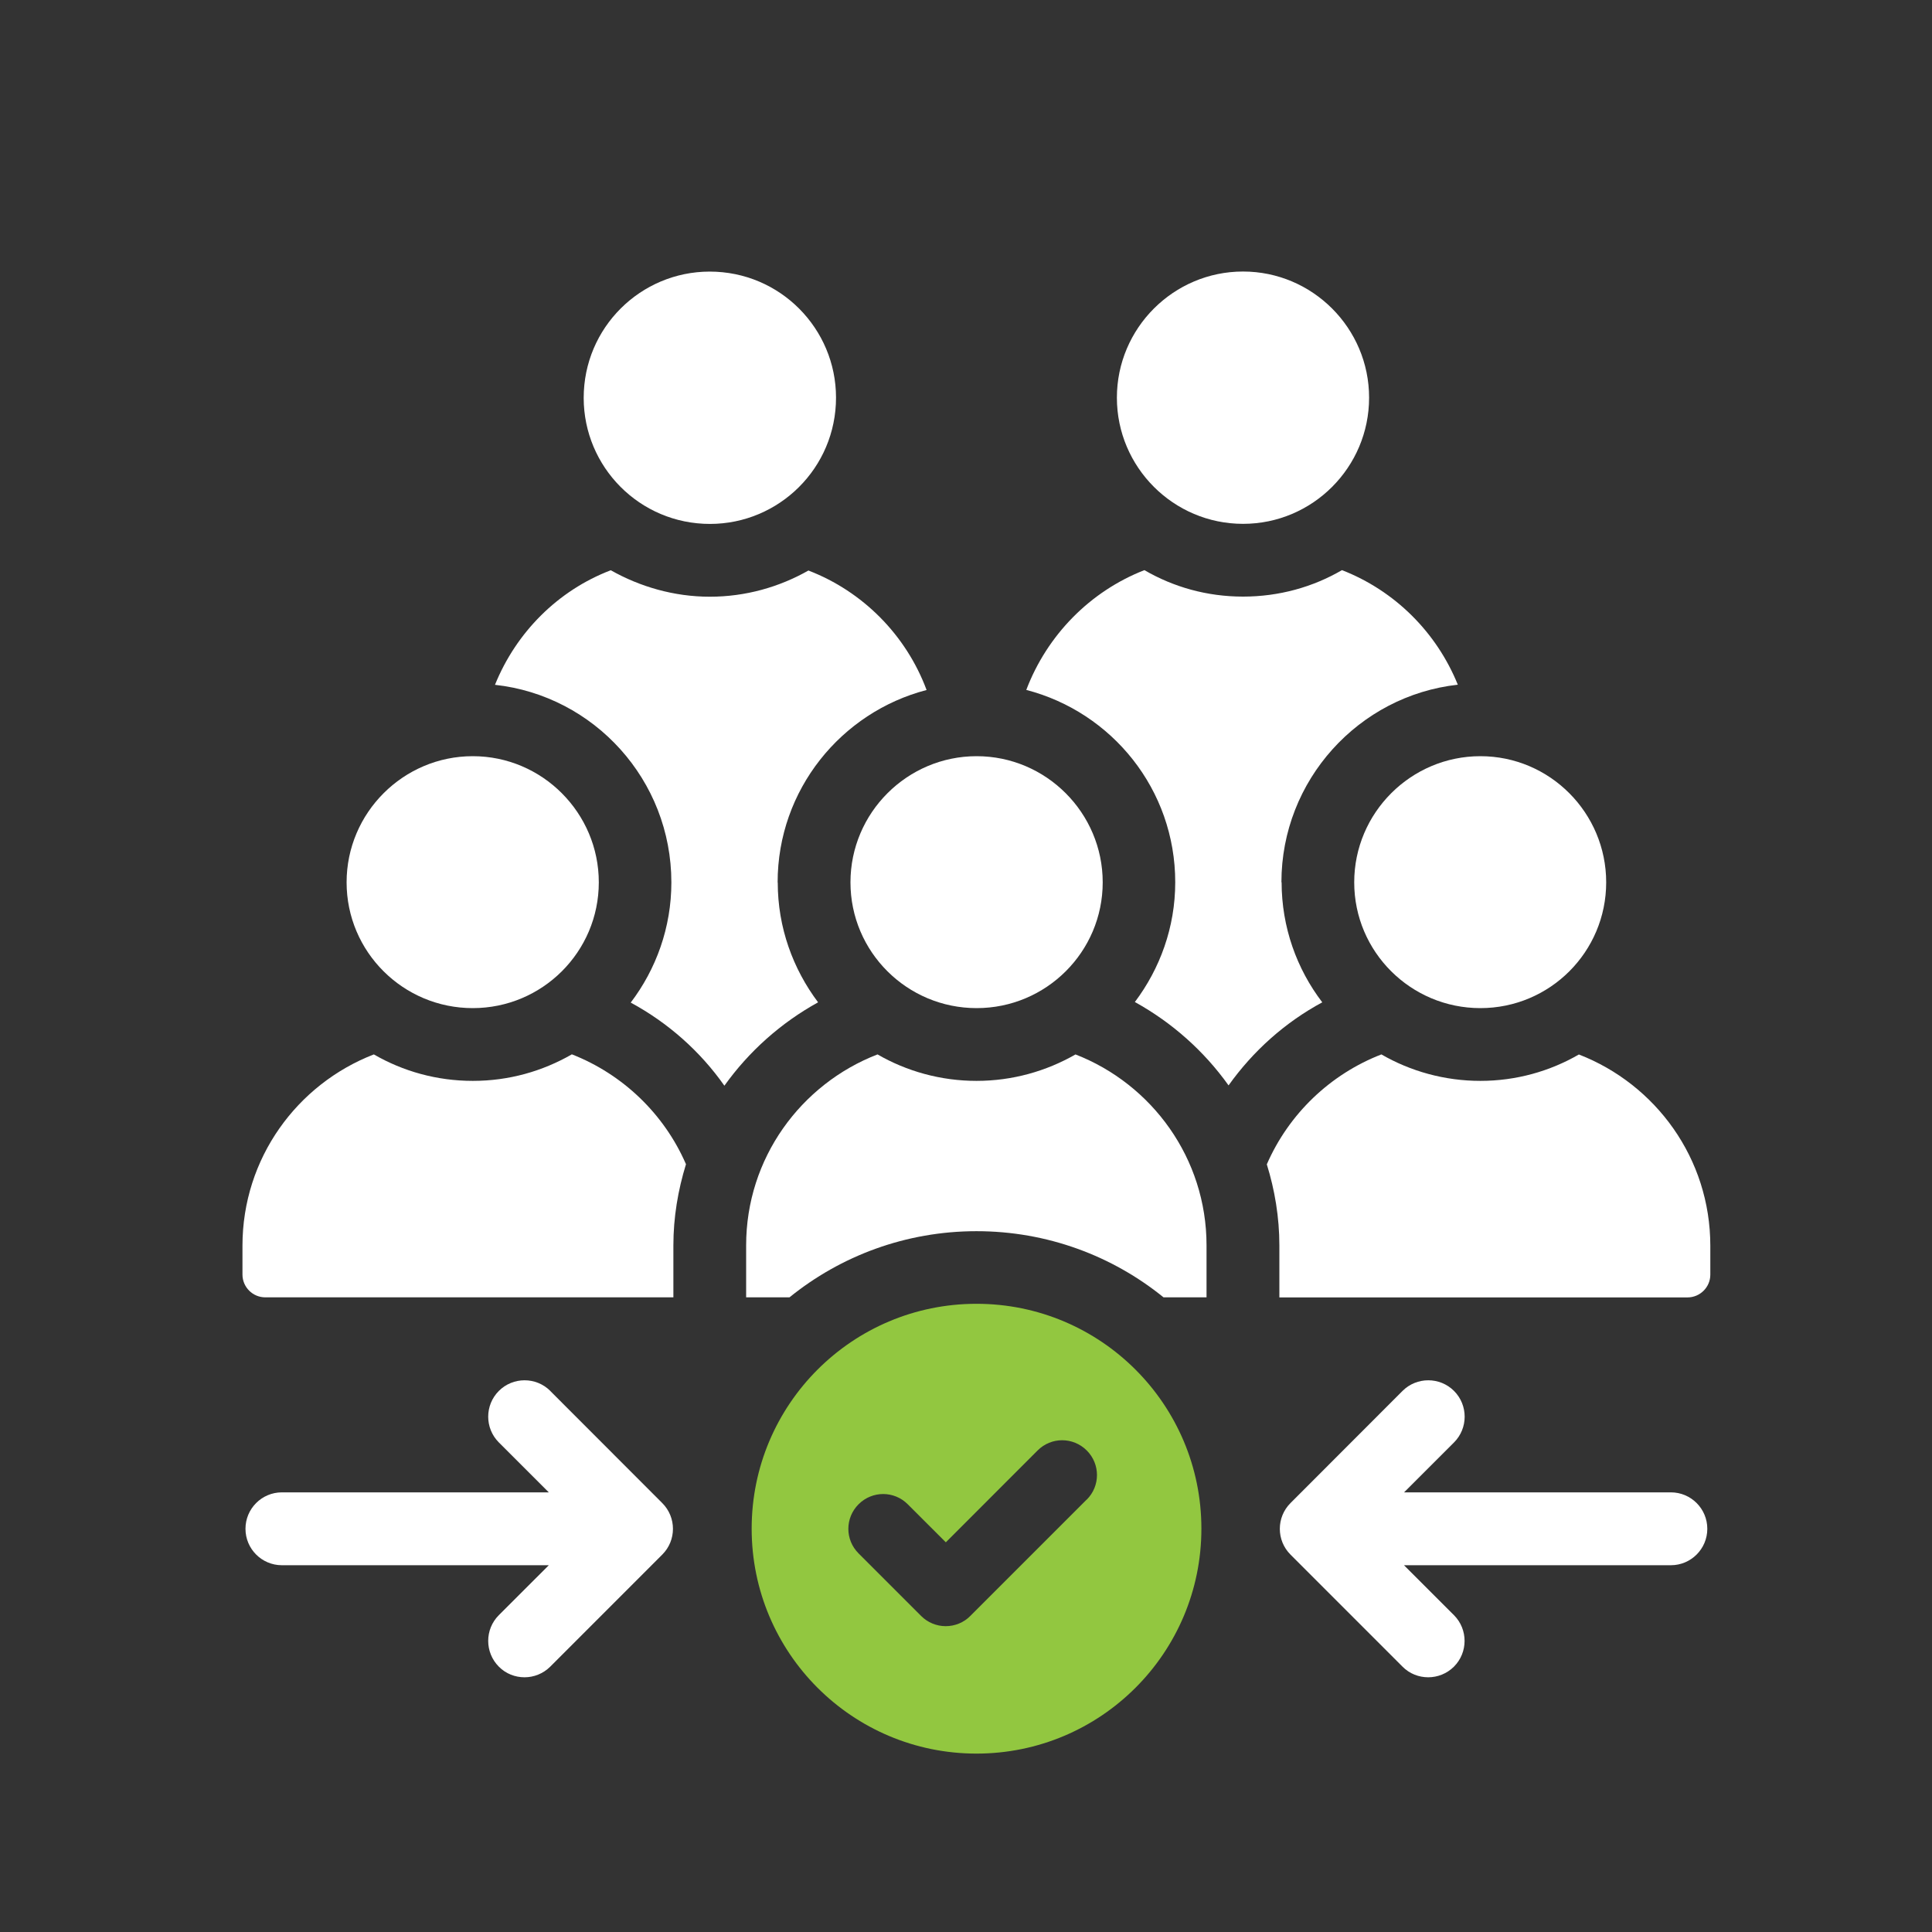
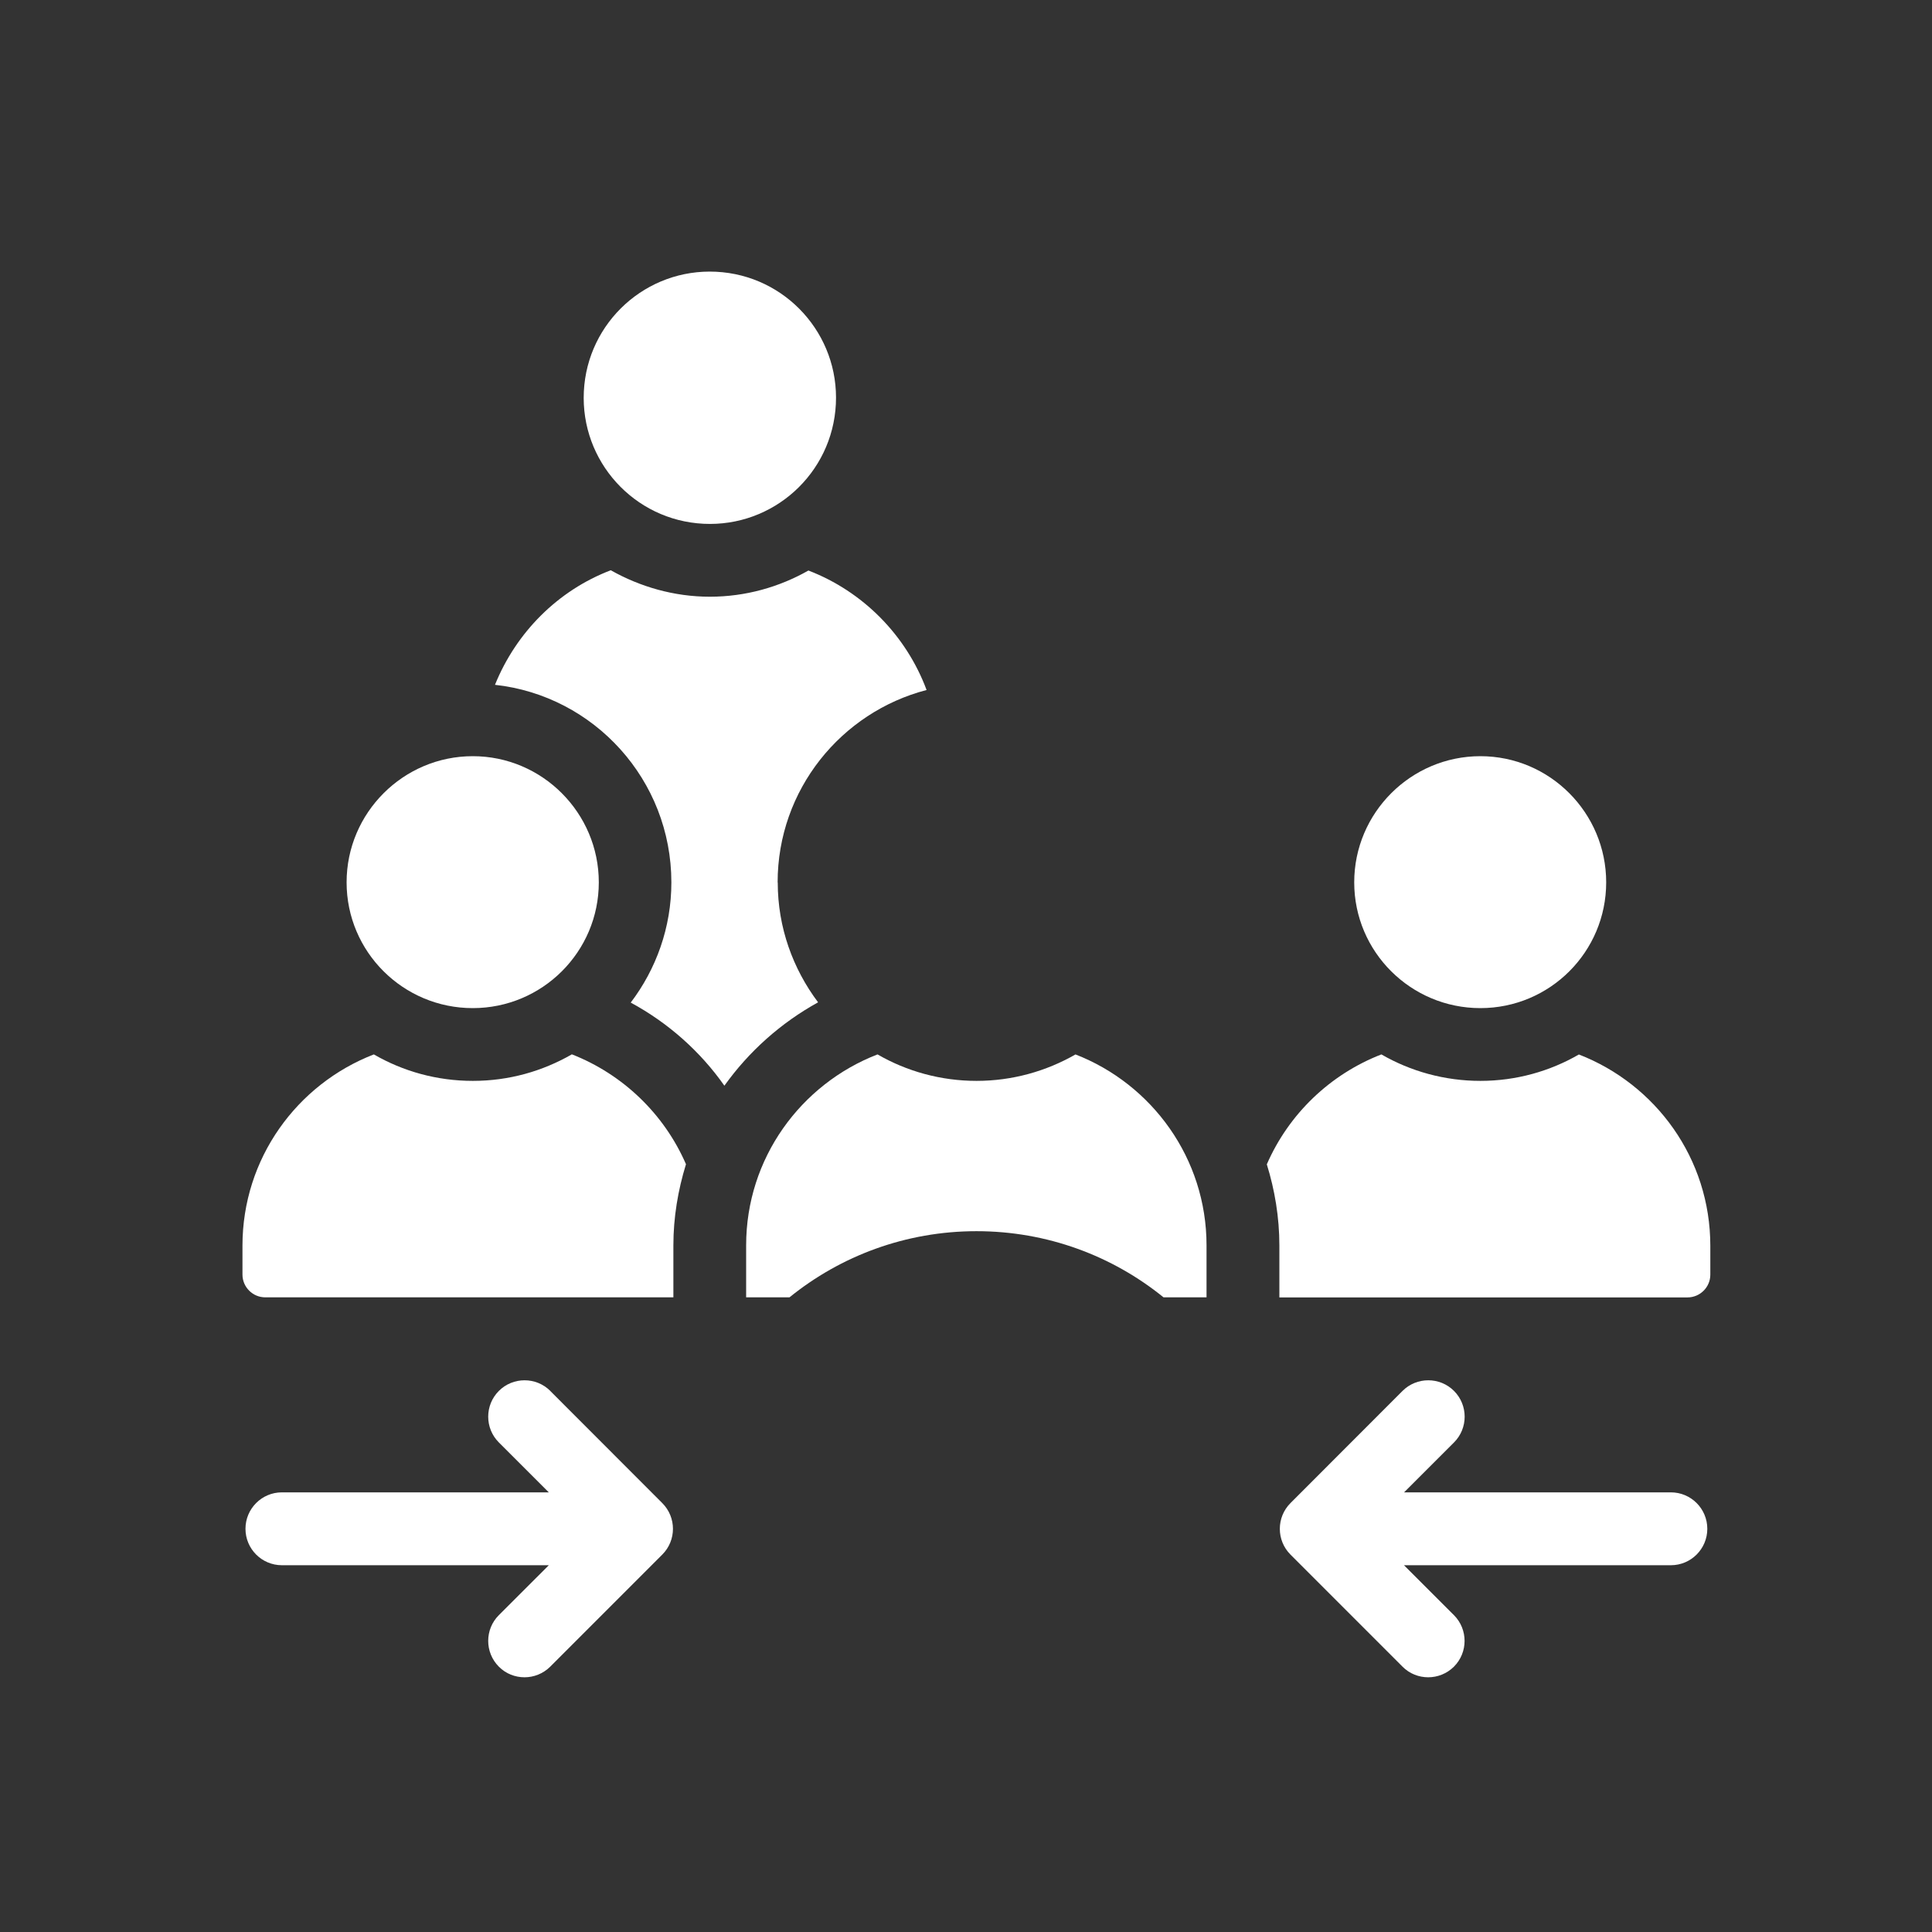
<svg xmlns="http://www.w3.org/2000/svg" width="50" height="50" xml:space="preserve" overflow="hidden">
  <rect width="100%" height="100%" fill="#333333" stroke="none" />
  <g transform="translate(-416 -180)">
    <path d="M430.797 207.288C430.035 207.725 429.17 207.973 428.237 207.973 427.305 207.973 426.43 207.725 425.675 207.288 423.688 208.057 422.275 209.978 422.275 212.24L422.275 212.985C422.275 213.31 422.54 213.575 422.865 213.575L433.427 213.575 433.427 212.23C433.427 211.503 433.547 210.8 433.753 210.13 433.188 208.827 432.115 207.8 430.797 207.285Z" fill="#FFFFFF" />
    <path d="M436.125 202.835C436.125 200.438 437.77 198.432 439.98 197.857 439.45 196.435 438.328 195.305 436.922 194.765 436.168 195.193 435.295 195.443 434.37 195.443 433.445 195.443 432.562 195.185 431.807 194.758 430.438 195.28 429.358 196.367 428.81 197.723 431.38 198.005 433.375 200.19 433.375 202.837 433.375 204.003 432.98 205.083 432.323 205.947 433.29 206.47 434.122 207.208 434.747 208.098 435.383 207.208 436.212 206.47 437.172 205.94 436.522 205.075 436.128 204.005 436.128 202.84Z" fill="#FFFFFF" />
    <path d="M434.534 187.033C436.335 187.123 437.722 188.656 437.632 190.457 437.542 192.258 436.009 193.645 434.208 193.555 432.407 193.465 431.02 191.932 431.11 190.131 431.2 188.33 432.733 186.943 434.534 187.033Z" fill="#FFFFFF" />
    <path d="M451.047 202.835C451.047 204.635 452.513 206.09 454.312 206.09 456.112 206.09 457.568 204.633 457.568 202.835 457.568 201.038 456.11 199.57 454.312 199.57 452.515 199.57 451.047 201.035 451.047 202.835Z" fill="#FFFFFF" />
-     <path d="M448.17 193.557C449.97 193.557 451.432 192.092 451.432 190.292 451.432 188.492 449.967 187.027 448.17 187.027 446.372 187.027 444.905 188.492 444.905 190.292 444.905 192.092 446.37 193.557 448.17 193.557Z" fill="#FFFFFF" />
    <path d="M428.235 206.09C430.035 206.09 431.497 204.633 431.497 202.835 431.497 201.038 430.033 199.57 428.235 199.57 426.438 199.57 424.97 201.035 424.97 202.835 424.97 204.635 426.435 206.09 428.235 206.09Z" fill="#FFFFFF" />
-     <path d="M449.163 202.835C449.163 200.188 451.168 198.003 453.728 197.72 453.18 196.367 452.1 195.288 450.73 194.755 449.978 195.193 449.103 195.44 448.17 195.44 447.237 195.44 446.37 195.193 445.617 194.755 444.212 195.303 443.1 196.435 442.56 197.855 444.777 198.43 446.415 200.432 446.415 202.833 446.415 203.997 446.02 205.068 445.37 205.932 446.33 206.462 447.16 207.2 447.795 208.09 448.43 207.2 449.253 206.462 450.22 205.94 449.56 205.075 449.168 203.995 449.168 202.83Z" fill="#FFFFFF" />
    <path d="M456.865 207.288C456.11 207.725 455.237 207.973 454.312 207.973 453.388 207.973 452.505 207.725 451.75 207.288 450.422 207.803 449.353 208.83 448.785 210.133 448.99 210.792 449.11 211.503 449.11 212.232L449.11 213.577 459.672 213.577C459.997 213.577 460.263 213.312 460.263 212.988L460.263 212.242C460.263 209.98 458.85 208.062 456.862 207.29Z" fill="#FFFFFF" />
-     <path d="M438.01 202.835C438.01 204.635 439.475 206.09 441.275 206.09 443.075 206.09 444.538 204.633 444.538 202.835 444.538 201.038 443.073 199.57 441.275 199.57 439.478 199.57 438.01 201.035 438.01 202.835Z" fill="#FFFFFF" />
    <path d="M443.835 207.288C443.073 207.725 442.198 207.973 441.272 207.973 440.348 207.973 439.465 207.725 438.71 207.288 436.723 208.057 435.31 209.978 435.31 212.23L435.31 213.575 436.432 213.575C437.753 212.505 439.44 211.863 441.272 211.863 443.105 211.863 444.793 212.505 446.112 213.575L447.225 213.575 447.225 212.23C447.225 209.978 445.812 208.057 443.832 207.288Z" fill="#FFFFFF" />
    <path d="M430.242 215.997C429.875 215.63 429.277 215.63 428.91 215.997 428.543 216.365 428.543 216.962 428.91 217.33L430.203 218.622 423.295 218.622C422.775 218.622 422.353 219.045 422.353 219.565 422.353 220.085 422.775 220.508 423.295 220.508L430.203 220.508 428.91 221.8C428.543 222.167 428.543 222.765 428.91 223.133 429.092 223.318 429.335 223.408 429.575 223.408 429.815 223.408 430.057 223.315 430.24 223.133L433.14 220.232C433.508 219.865 433.508 219.268 433.14 218.9L430.24 215.997Z" fill="#FFFFFF" />
    <path d="M459.245 218.622 452.337 218.622 453.63 217.33C453.997 216.962 453.997 216.365 453.63 215.997 453.263 215.63 452.665 215.63 452.297 215.997L449.397 218.9C449.03 219.268 449.03 219.865 449.397 220.232L452.297 223.133C452.48 223.318 452.723 223.408 452.962 223.408 453.203 223.408 453.445 223.315 453.628 223.133 453.995 222.765 453.995 222.167 453.628 221.8L452.335 220.508 459.242 220.508C459.763 220.508 460.185 220.085 460.185 219.565 460.185 219.045 459.763 218.622 459.242 218.622Z" fill="#FFFFFF" />
-     <path d="M441.272 213.742C438.057 213.742 435.453 216.348 435.453 219.562 435.453 222.777 438.057 225.383 441.272 225.383 444.487 225.383 447.092 222.777 447.092 219.562 447.092 216.348 444.487 213.742 441.272 213.742ZM444.122 218.81 441.11 221.822C440.943 221.992 440.712 222.085 440.475 222.085 440.237 222.085 440.008 221.99 439.84 221.822L438.22 220.202C437.867 219.85 437.867 219.283 438.22 218.93 438.573 218.577 439.14 218.577 439.492 218.93L440.478 219.915 442.853 217.538C443.205 217.185 443.772 217.185 444.125 217.538 444.478 217.89 444.478 218.458 444.125 218.81Z" fill="#92C740" />
  </g>
</svg>